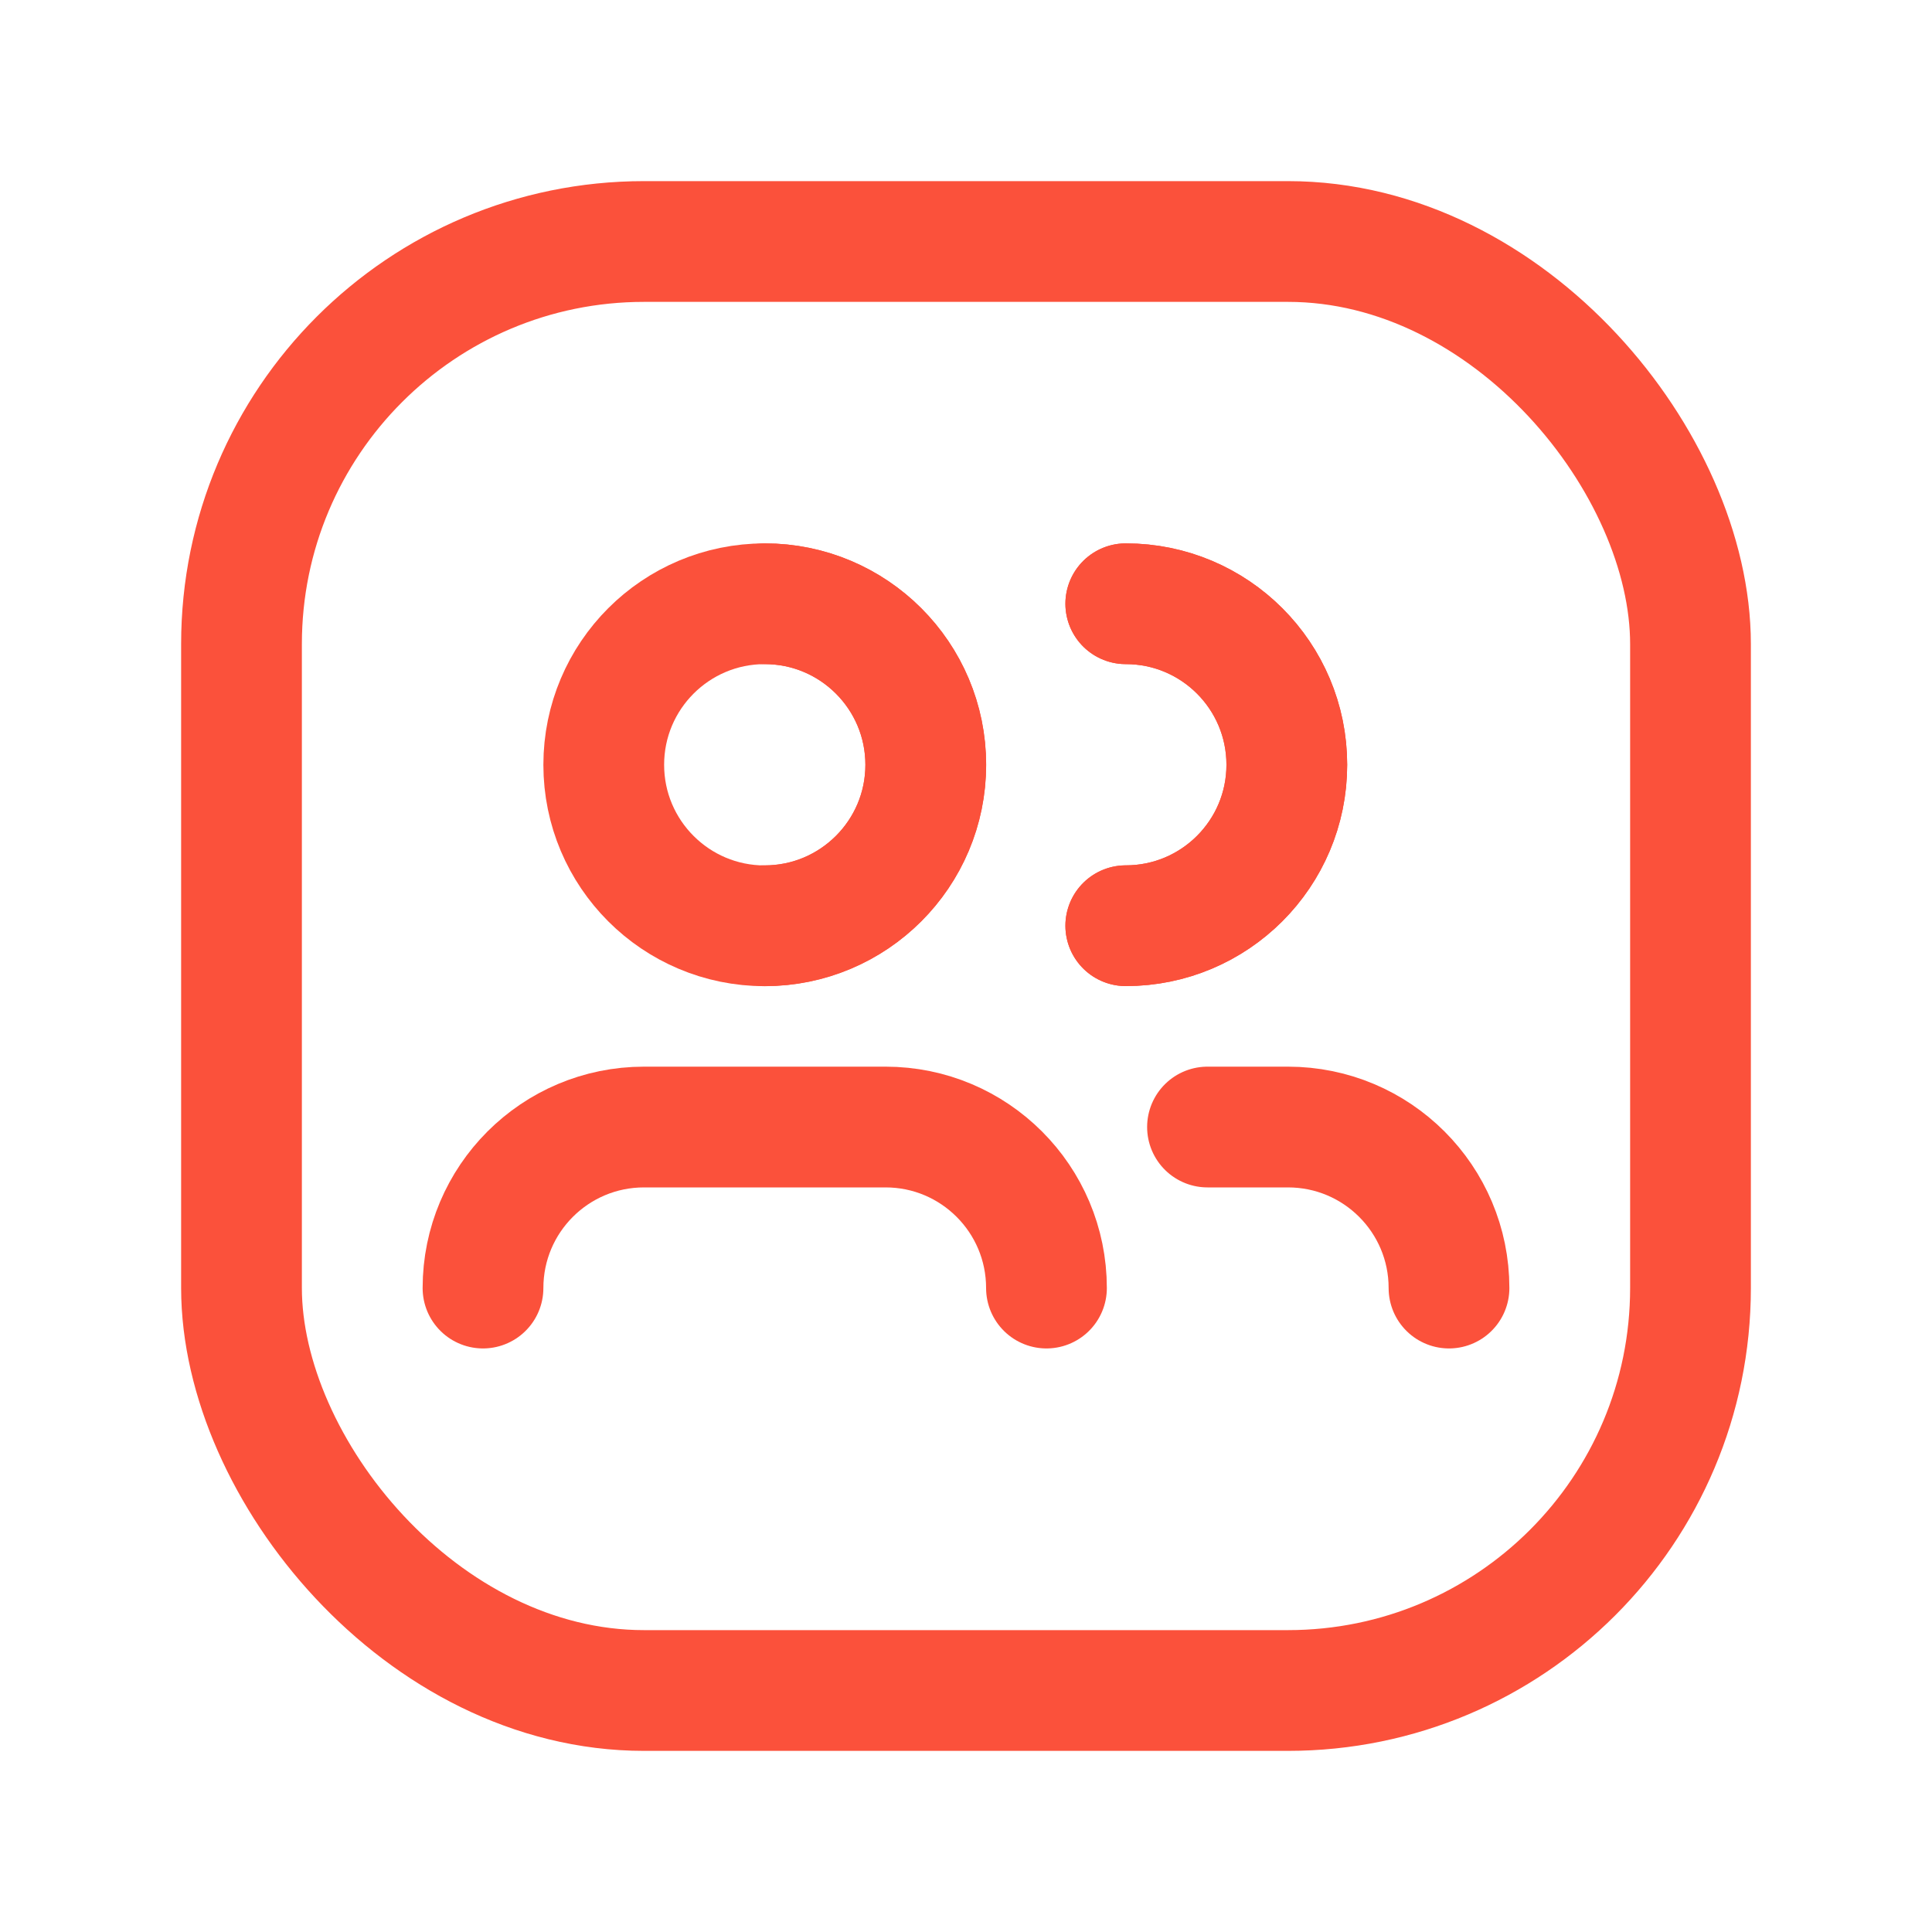
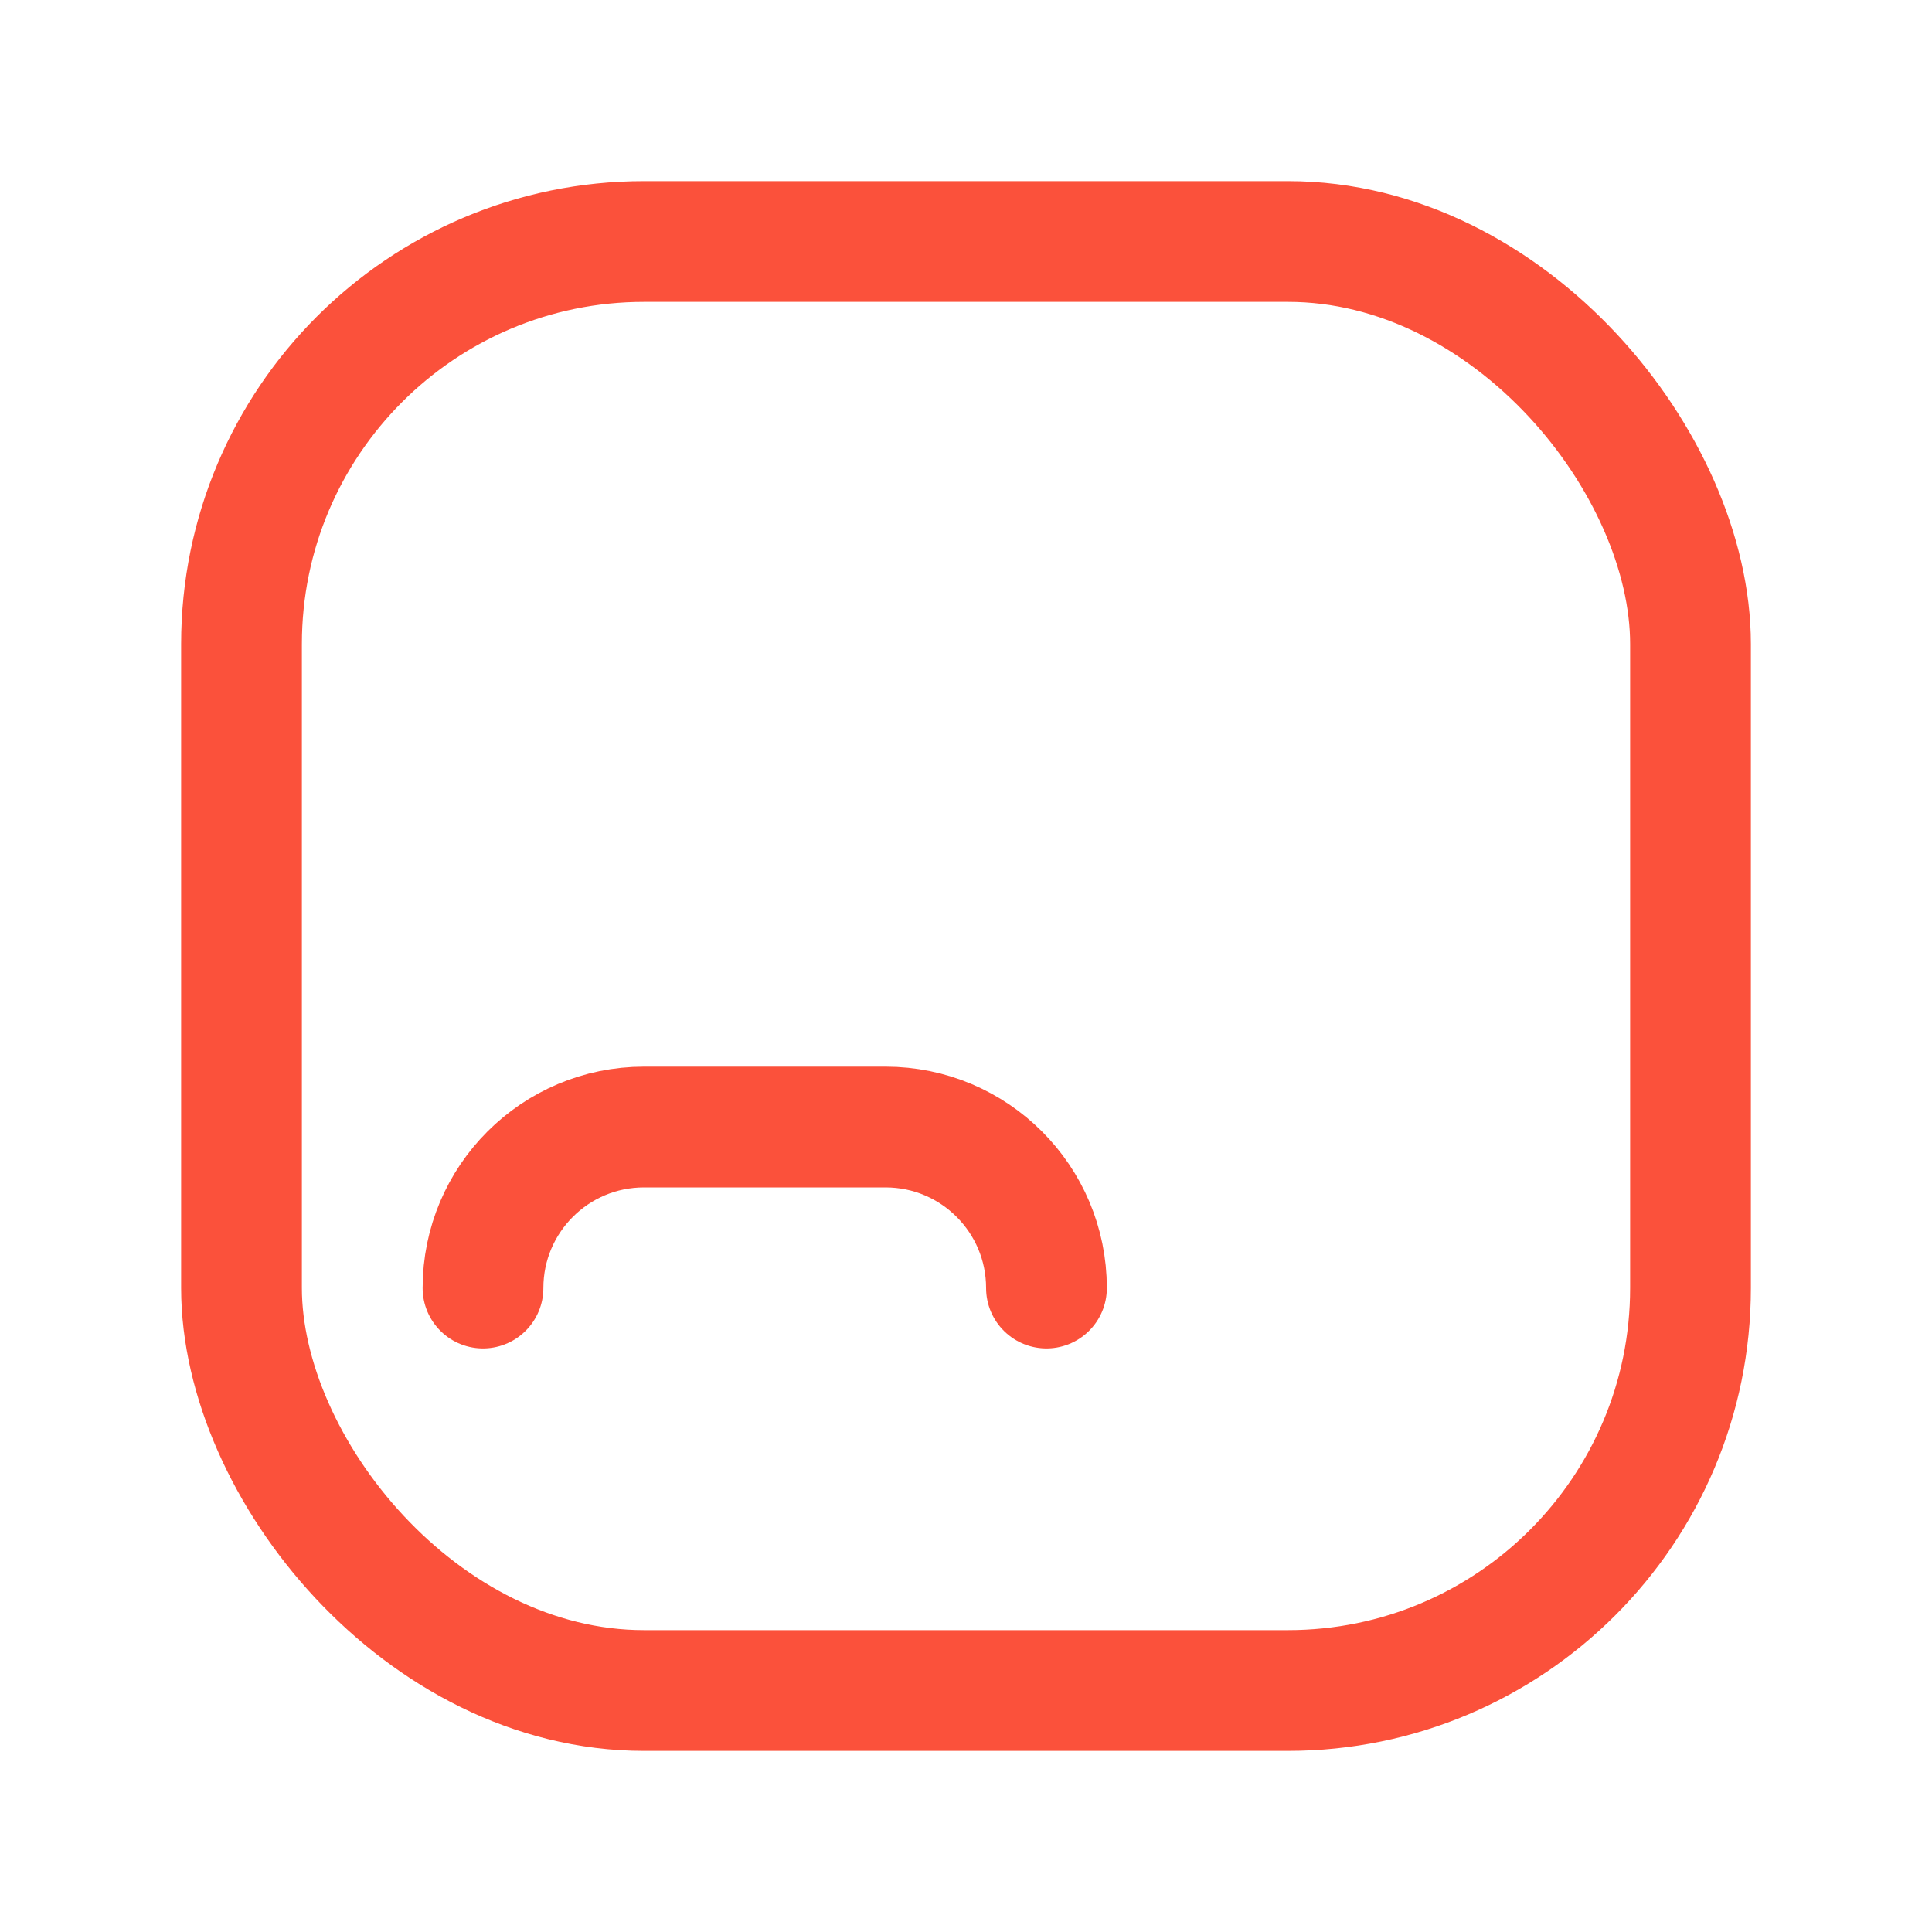
<svg xmlns="http://www.w3.org/2000/svg" width="20" height="20" viewBox="0 0 20 20" fill="none">
  <g id="Group">
-     <circle id="Oval" cx="7.917" cy="7.917" r="1.667" stroke="#FB513B" stroke-width="1.25" stroke-linecap="round" stroke-linejoin="round" />
-     <path id="Path" d="M7.916 6.25C8.836 6.25 9.583 6.996 9.583 7.917C9.583 8.837 8.836 9.583 7.916 9.583" stroke="#FB513B" stroke-width="1.25" stroke-linecap="round" stroke-linejoin="round" />
-     <path id="Path_2" d="M11.654 6.25C12.575 6.25 13.321 6.996 13.321 7.917C13.321 8.837 12.575 9.583 11.654 9.583" stroke="#FB513B" stroke-width="1.25" stroke-linecap="round" stroke-linejoin="round" />
-     <path id="Path_3" d="M11.654 6.25C12.575 6.25 13.321 6.996 13.321 7.917C13.321 8.837 12.575 9.583 11.654 9.583" stroke="#FB513B" stroke-width="1.25" stroke-linecap="round" stroke-linejoin="round" />
    <path id="Path_4" d="M10.833 13.334C10.833 12.413 10.087 11.667 9.167 11.667H6.667C5.746 11.667 5 12.413 5 13.334" stroke="#FB513B" stroke-width="1.25" stroke-linecap="round" stroke-linejoin="round" />
-     <path id="Path_5" d="M15 13.334C15 12.413 14.254 11.667 13.333 11.667H12.5" stroke="#FB513B" stroke-width="1.25" stroke-linecap="round" stroke-linejoin="round" />
    <rect id="Rectangle" x="2.5" y="2.5" width="15" height="15" rx="4.167" stroke="#FB513B" stroke-width="1.25" stroke-linecap="round" stroke-linejoin="round" />
  </g>
</svg>